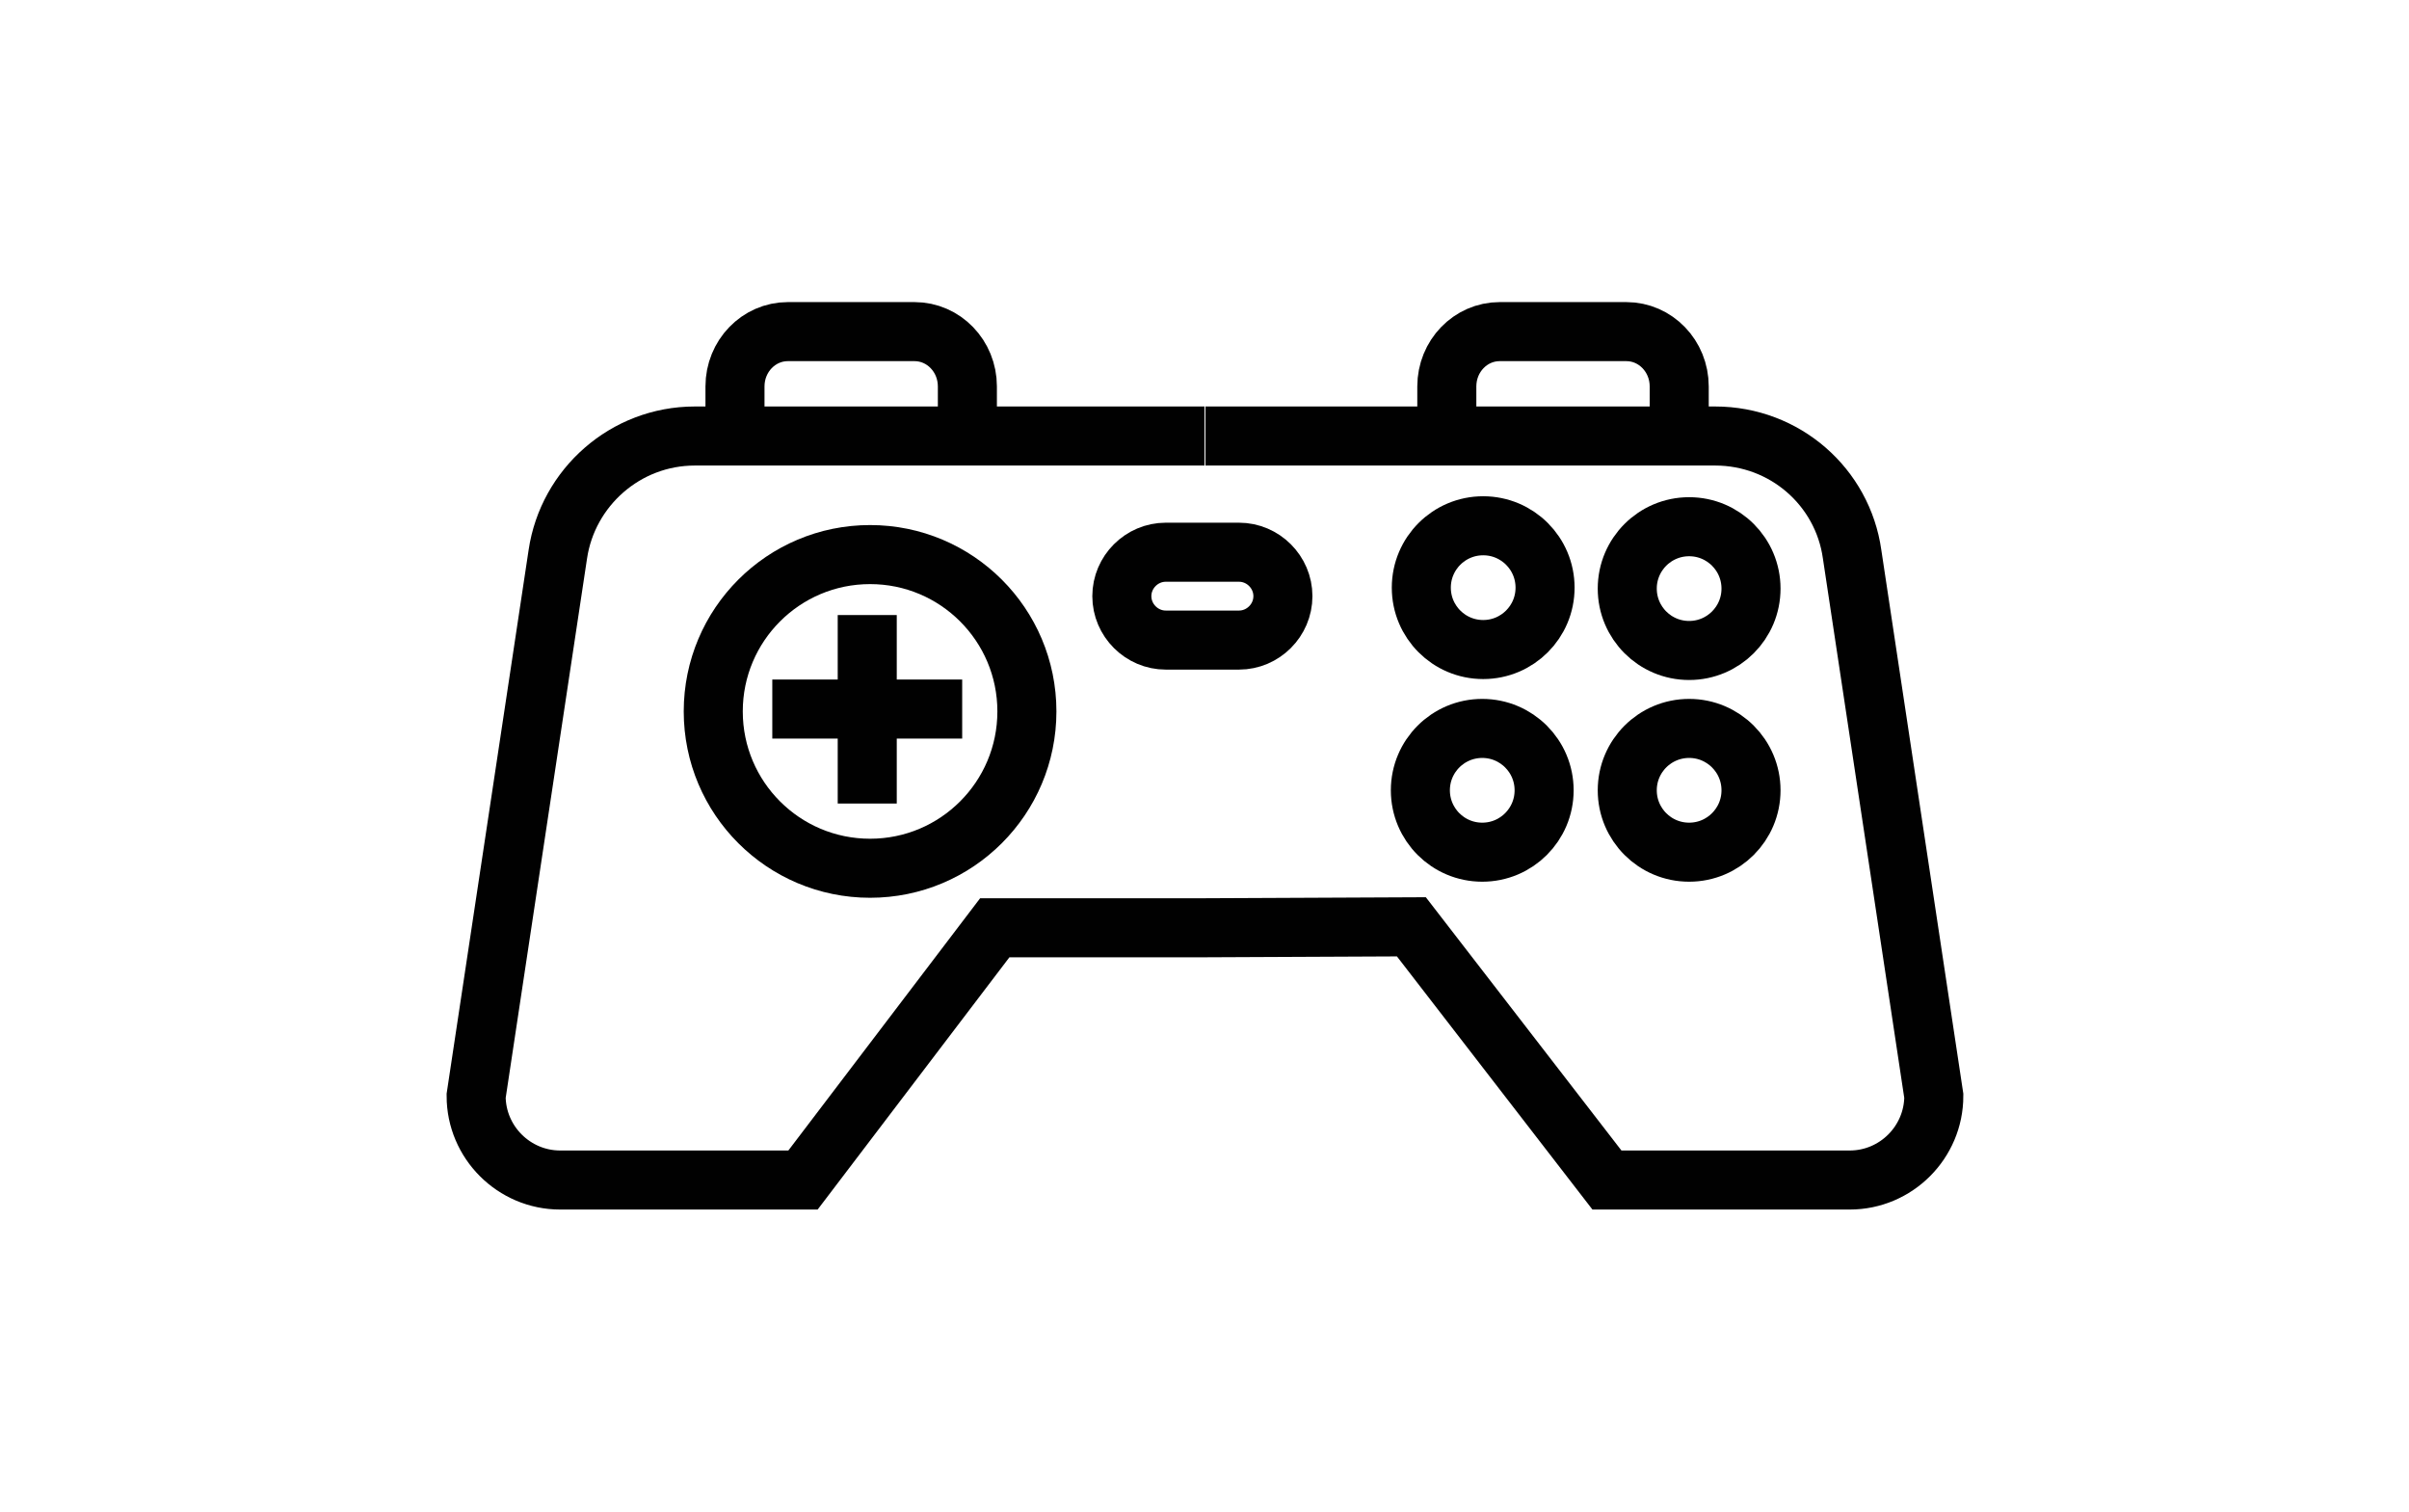
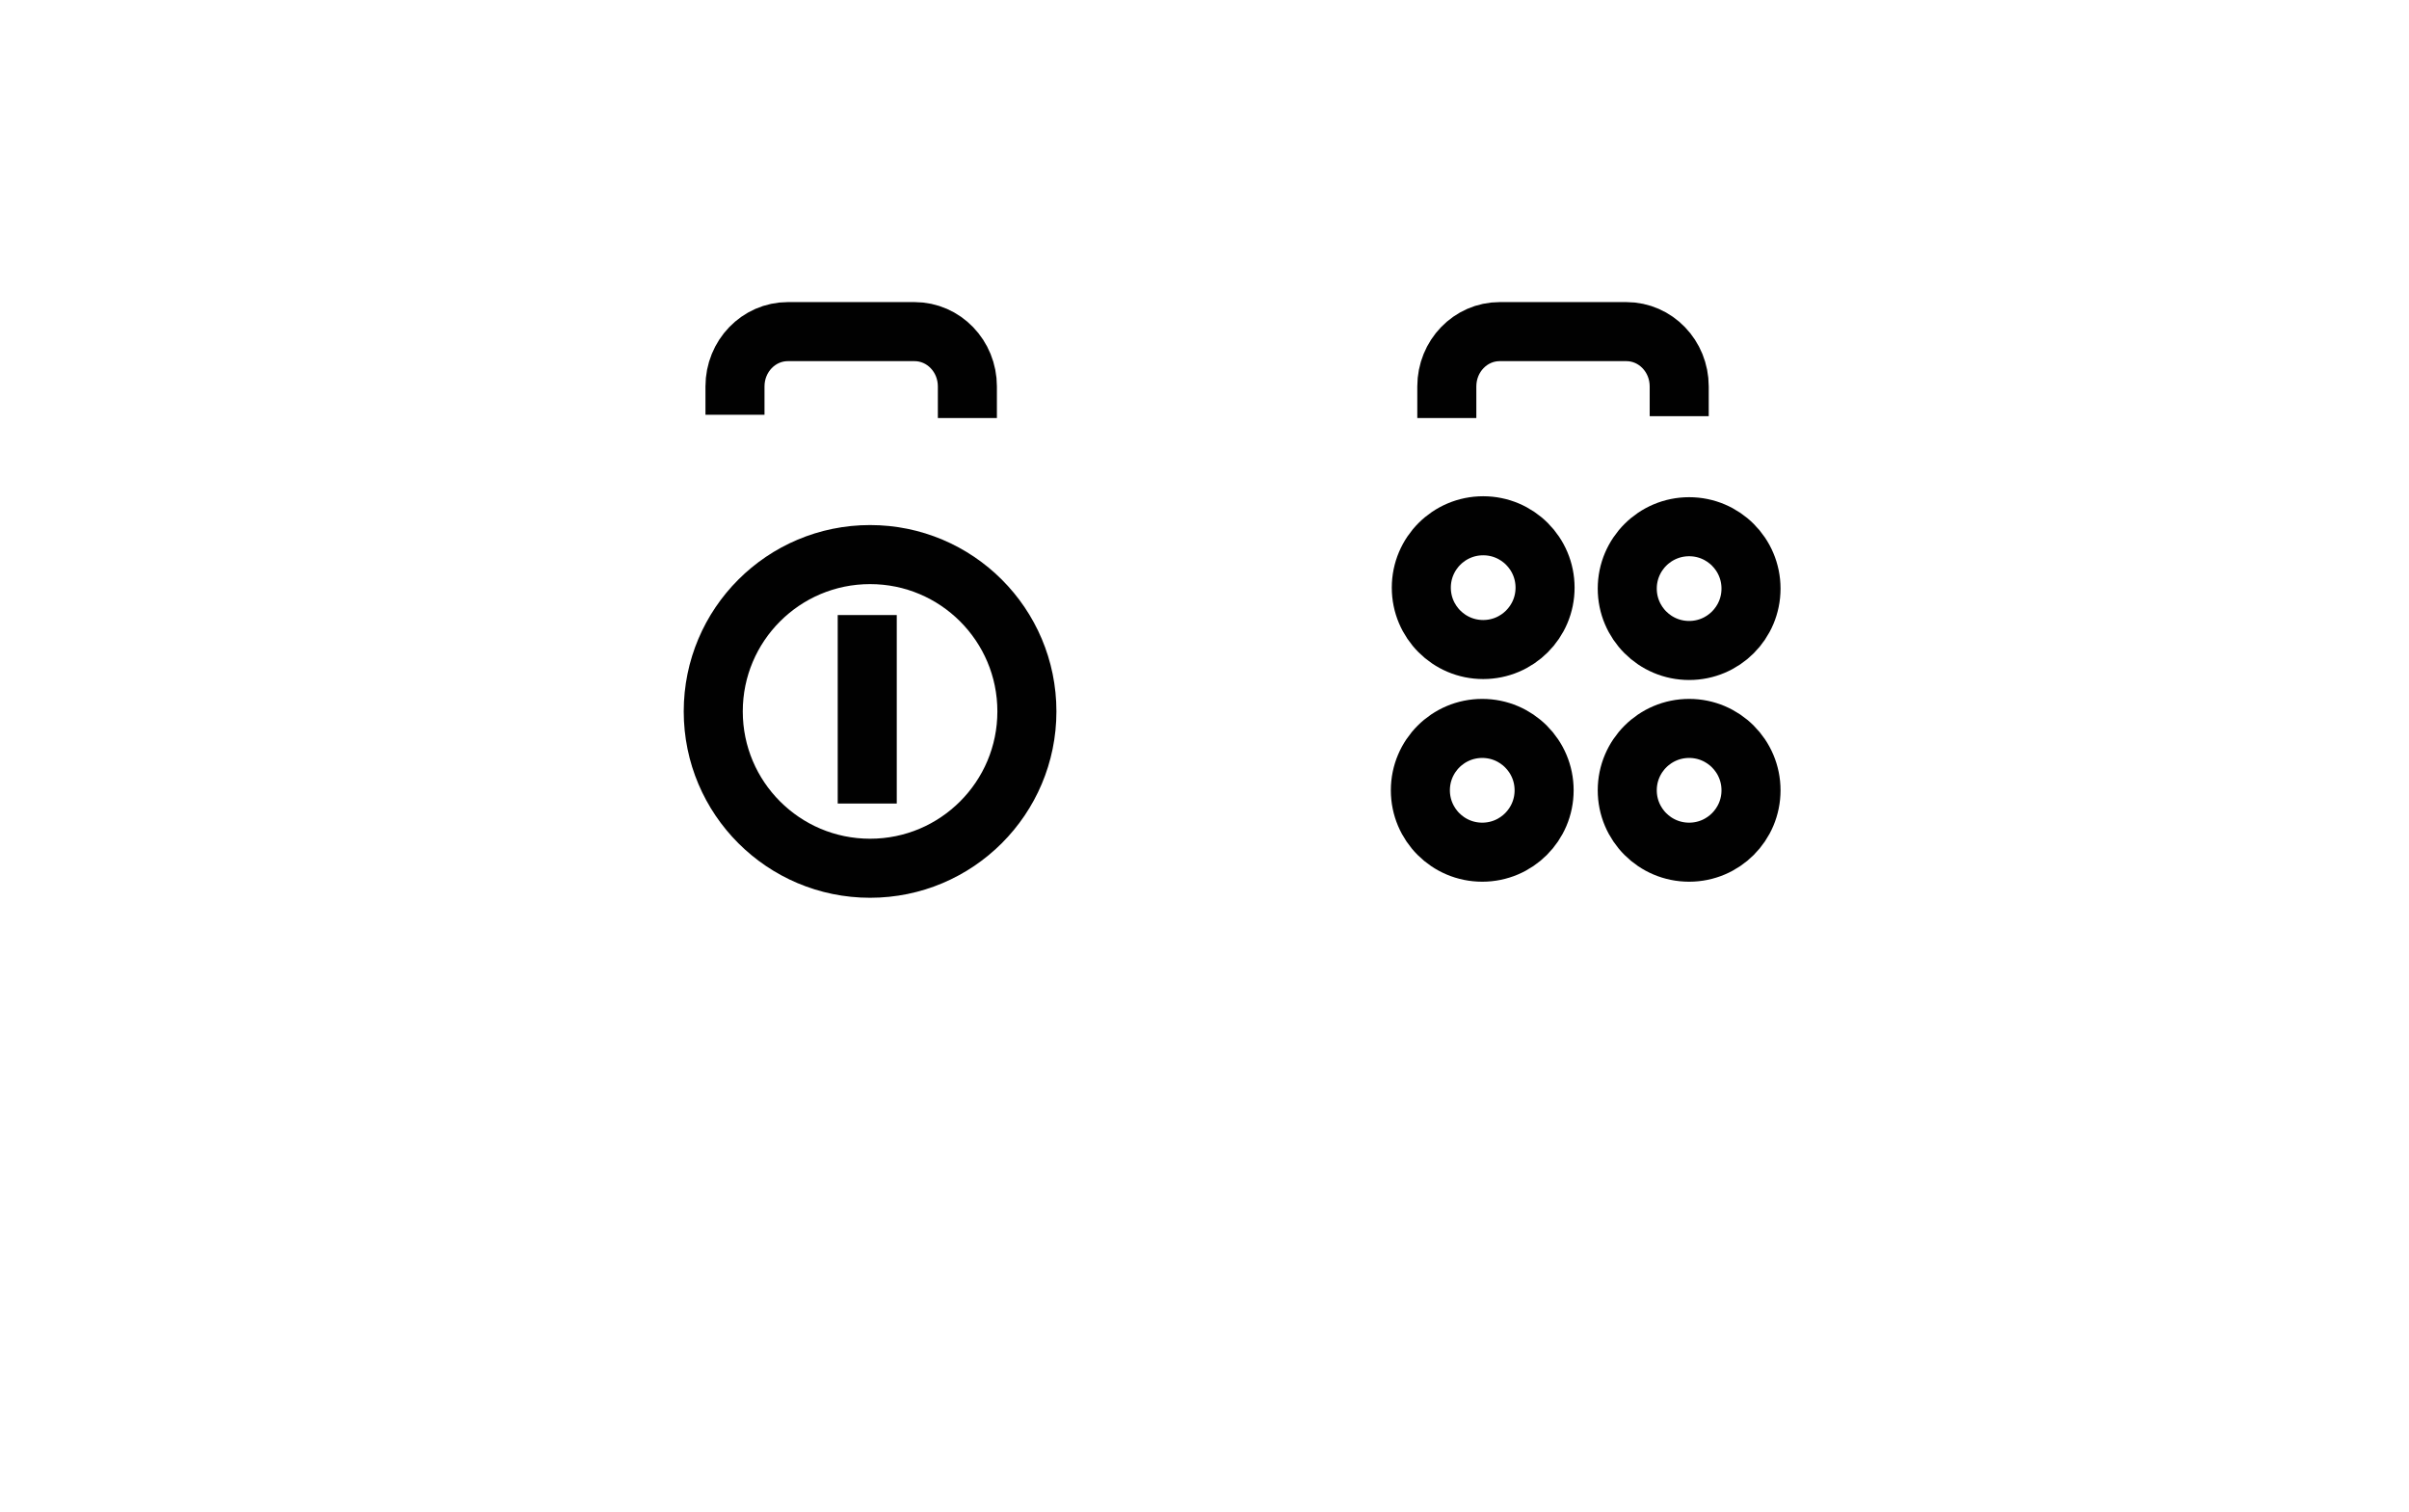
<svg xmlns="http://www.w3.org/2000/svg" id="Capa_1" data-name="Capa 1" viewBox="0 0 51 32">
  <defs>
    <style>
      .cls-1 {
        fill: none;
        stroke: #010101;
        stroke-miterlimit: 10;
        stroke-width: 1.25px;
      }
    </style>
  </defs>
-   <path class="cls-1" d="M25.5,9.23h-10.79c-1.47,0-2.69,1.09-2.9,2.5l-1.73,11.47c0,.98.8,1.78,1.78,1.78h5.14l4.06-5.34h4.45l4.37-.02,4.14,5.36h5.14c.98,0,1.78-.8,1.78-1.78l-1.73-11.47c-.2-1.42-1.42-2.5-2.9-2.5h-10.79" />
  <path class="cls-1" d="M20.48,8.85v-.67c0-.64-.5-1.16-1.12-1.16h-2.68c-.62,0-1.12.52-1.12,1.16v.6" />
  <path class="cls-1" d="M30.63,8.85v-.67c0-.64.5-1.16,1.12-1.16h2.68c.62,0,1.12.52,1.12,1.16v.63" />
  <line class="cls-1" x1="18.36" y1="13.02" x2="18.36" y2="17.01" />
-   <line class="cls-1" x1="16.35" y1="15.01" x2="20.37" y2="15.01" />
  <circle class="cls-1" cx="18.42" cy="15.06" r="3.32" />
-   <path class="cls-1" d="M24.68,13.55c-.51,0-.93-.42-.93-.93s.42-.93.93-.93h1.55c.51,0,.93.42.93.93,0,.51-.42.93-.93.93h-1.55Z" />
  <circle class="cls-1" cx="31.4" cy="12.44" r="1.31" />
  <circle class="cls-1" cx="35.76" cy="12.46" r="1.31" />
  <circle class="cls-1" cx="31.38" cy="16.73" r="1.31" />
  <circle class="cls-1" cx="35.76" cy="16.73" r="1.31" />
</svg>